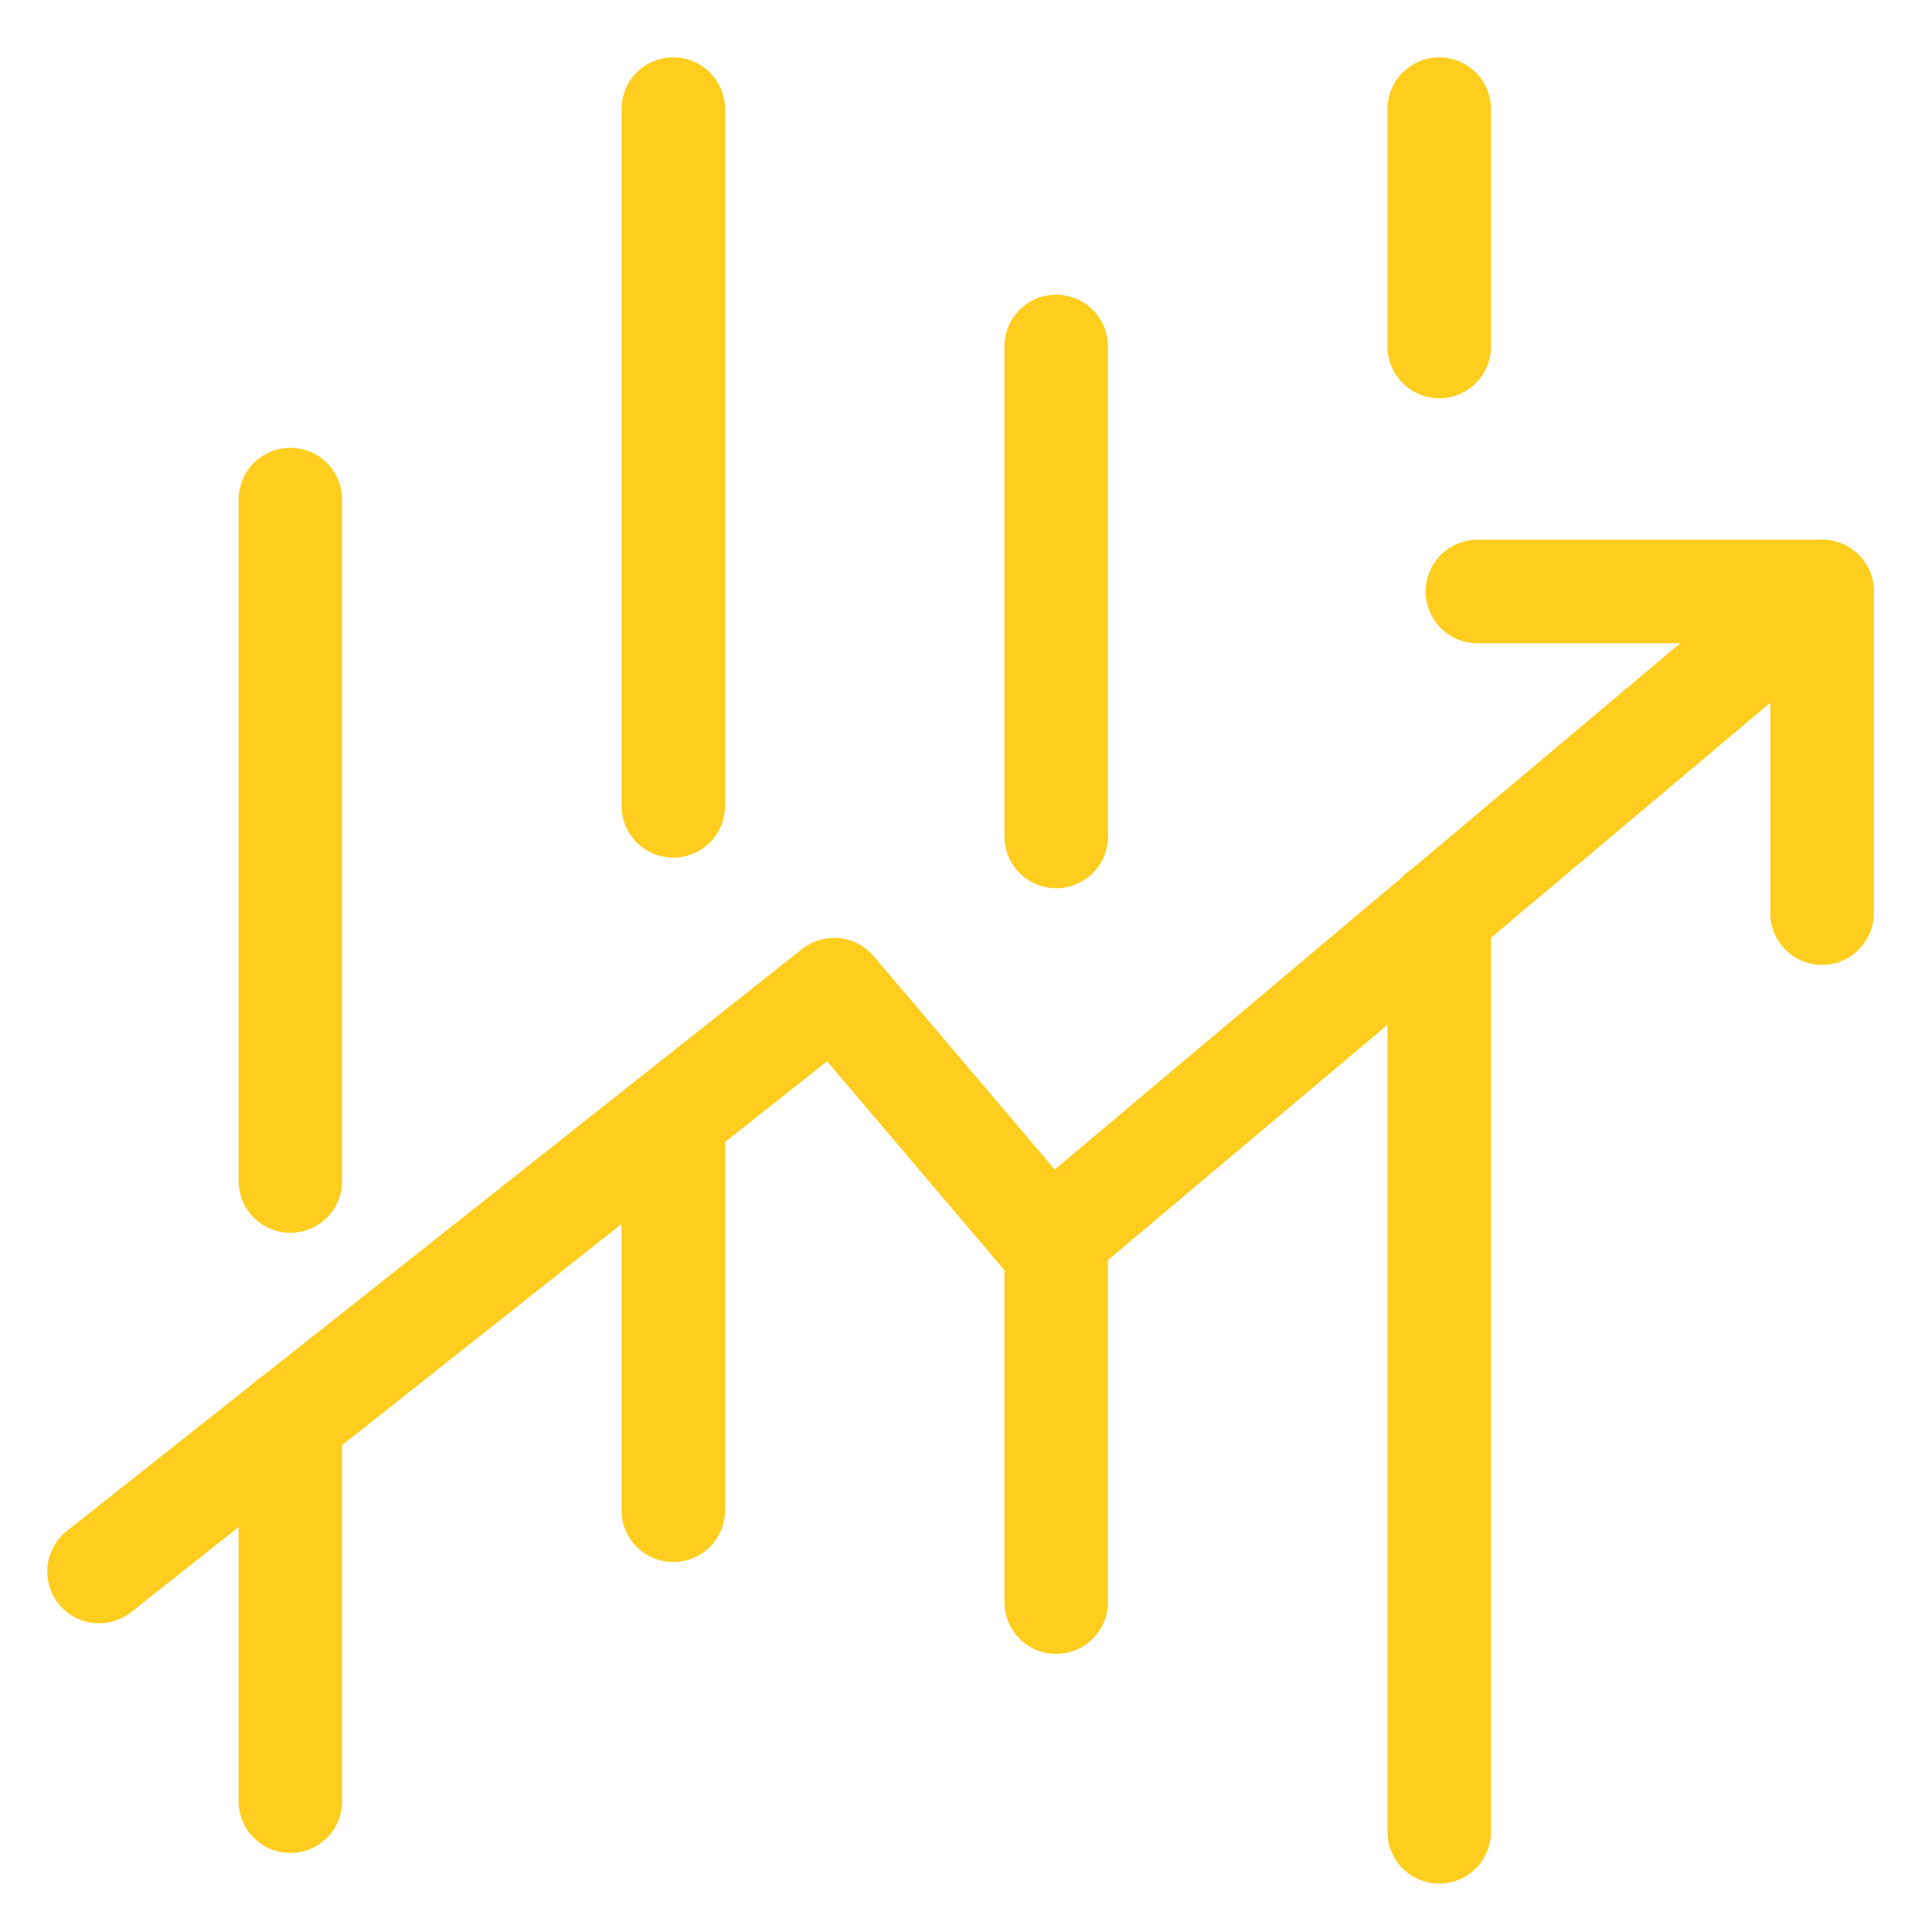
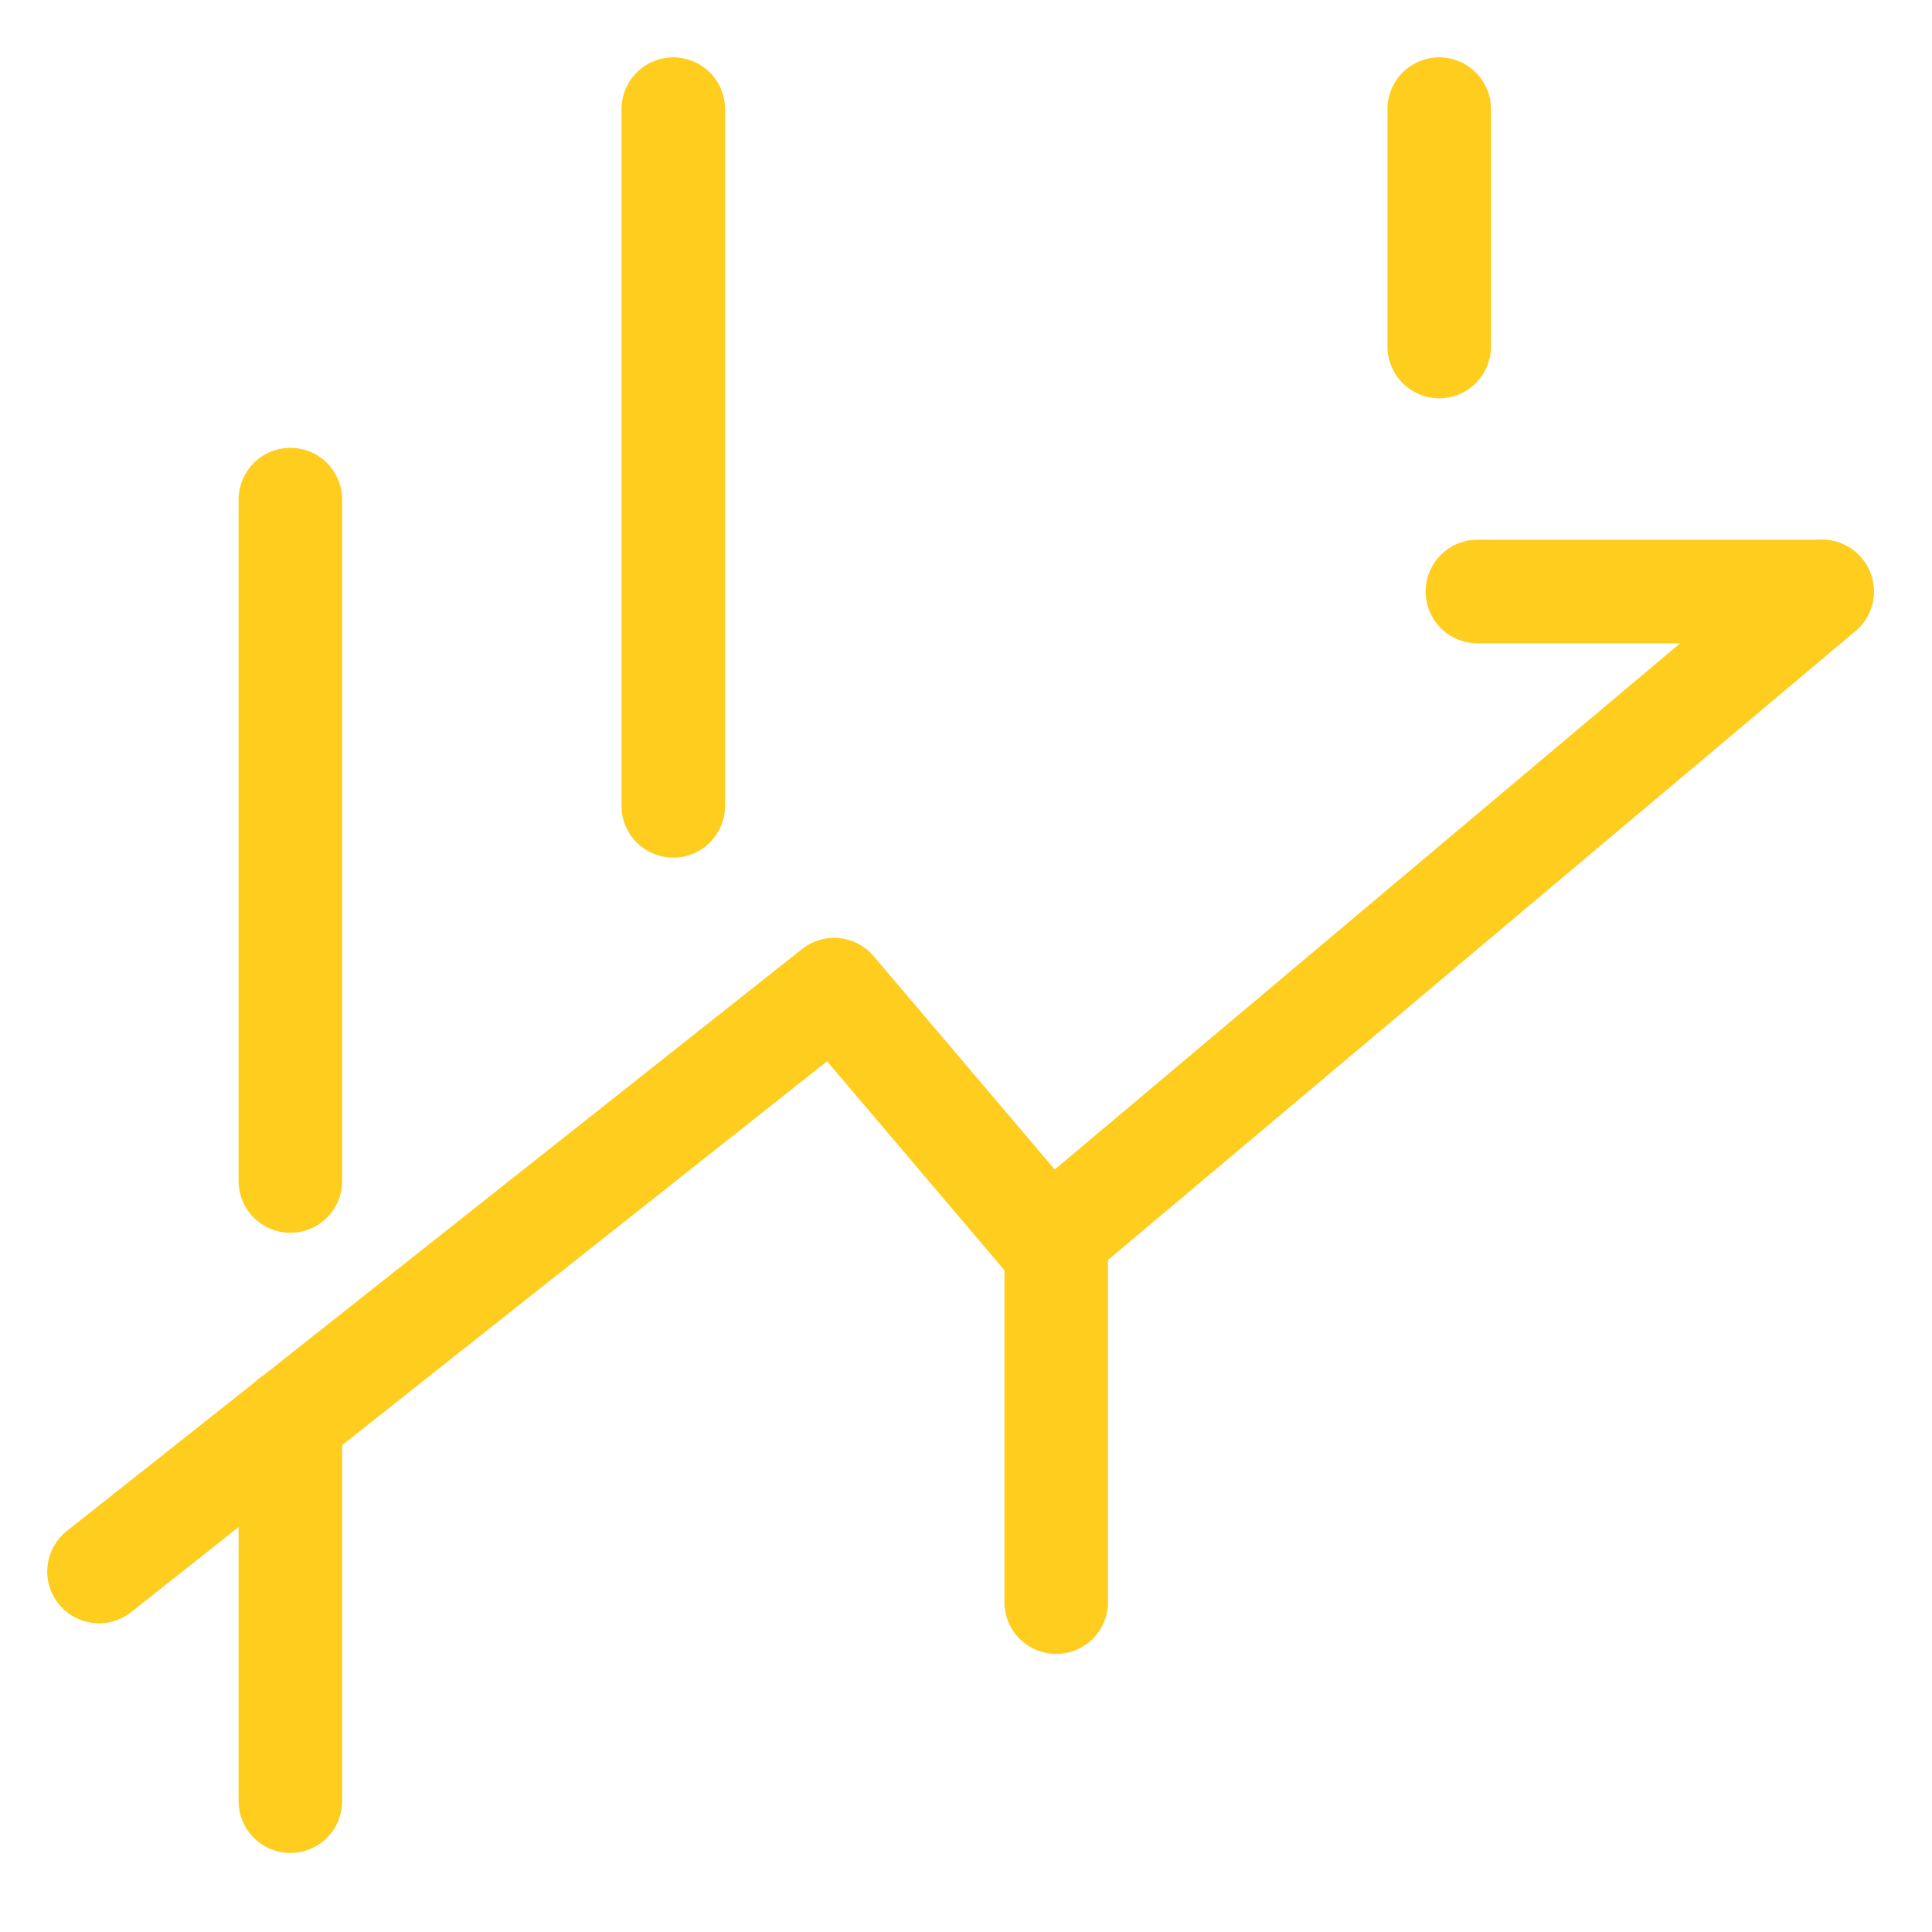
<svg xmlns="http://www.w3.org/2000/svg" width="64" height="64" viewBox="0 0 64 64" fill="none">
  <path d="M60.359 19.594L34.737 41.153L27.633 32.783L3.28 52.059" stroke="#FFCD1D" stroke-width="3.43" stroke-miterlimit="10" stroke-linecap="round" stroke-linejoin="round" />
  <path d="M9.619 59.666V47.028" stroke="#FFCD1D" stroke-width="3.43" stroke-miterlimit="10" stroke-linecap="round" stroke-linejoin="round" />
  <path d="M9.619 39.123V16.55" stroke="#FFCD1D" stroke-width="3.43" stroke-miterlimit="10" stroke-linecap="round" stroke-linejoin="round" />
  <path d="M22.303 26.695V3.615" stroke="#FFCD1D" stroke-width="3.43" stroke-miterlimit="10" stroke-linecap="round" stroke-linejoin="round" />
-   <path d="M34.988 27.709V11.477" stroke="#FFCD1D" stroke-width="3.43" stroke-miterlimit="10" stroke-linecap="round" stroke-linejoin="round" />
  <path d="M47.676 11.478V3.615" stroke="#FFCD1D" stroke-width="3.43" stroke-miterlimit="10" stroke-linecap="round" stroke-linejoin="round" />
-   <path d="M22.303 50.029V37.06" stroke="#FFCD1D" stroke-width="3.43" stroke-miterlimit="10" stroke-linecap="round" stroke-linejoin="round" />
  <path d="M34.988 53.073V40.985" stroke="#FFCD1D" stroke-width="3.43" stroke-miterlimit="10" stroke-linecap="round" stroke-linejoin="round" />
-   <path d="M47.676 60.681V30.246" stroke="#FFCD1D" stroke-width="3.43" stroke-miterlimit="10" stroke-linecap="round" stroke-linejoin="round" />
-   <path d="M48.941 19.594H60.357V30.247" stroke="#FFCD1D" stroke-width="3.43" stroke-miterlimit="10" stroke-linecap="round" stroke-linejoin="round" />
+   <path d="M48.941 19.594H60.357" stroke="#FFCD1D" stroke-width="3.43" stroke-miterlimit="10" stroke-linecap="round" stroke-linejoin="round" />
</svg>